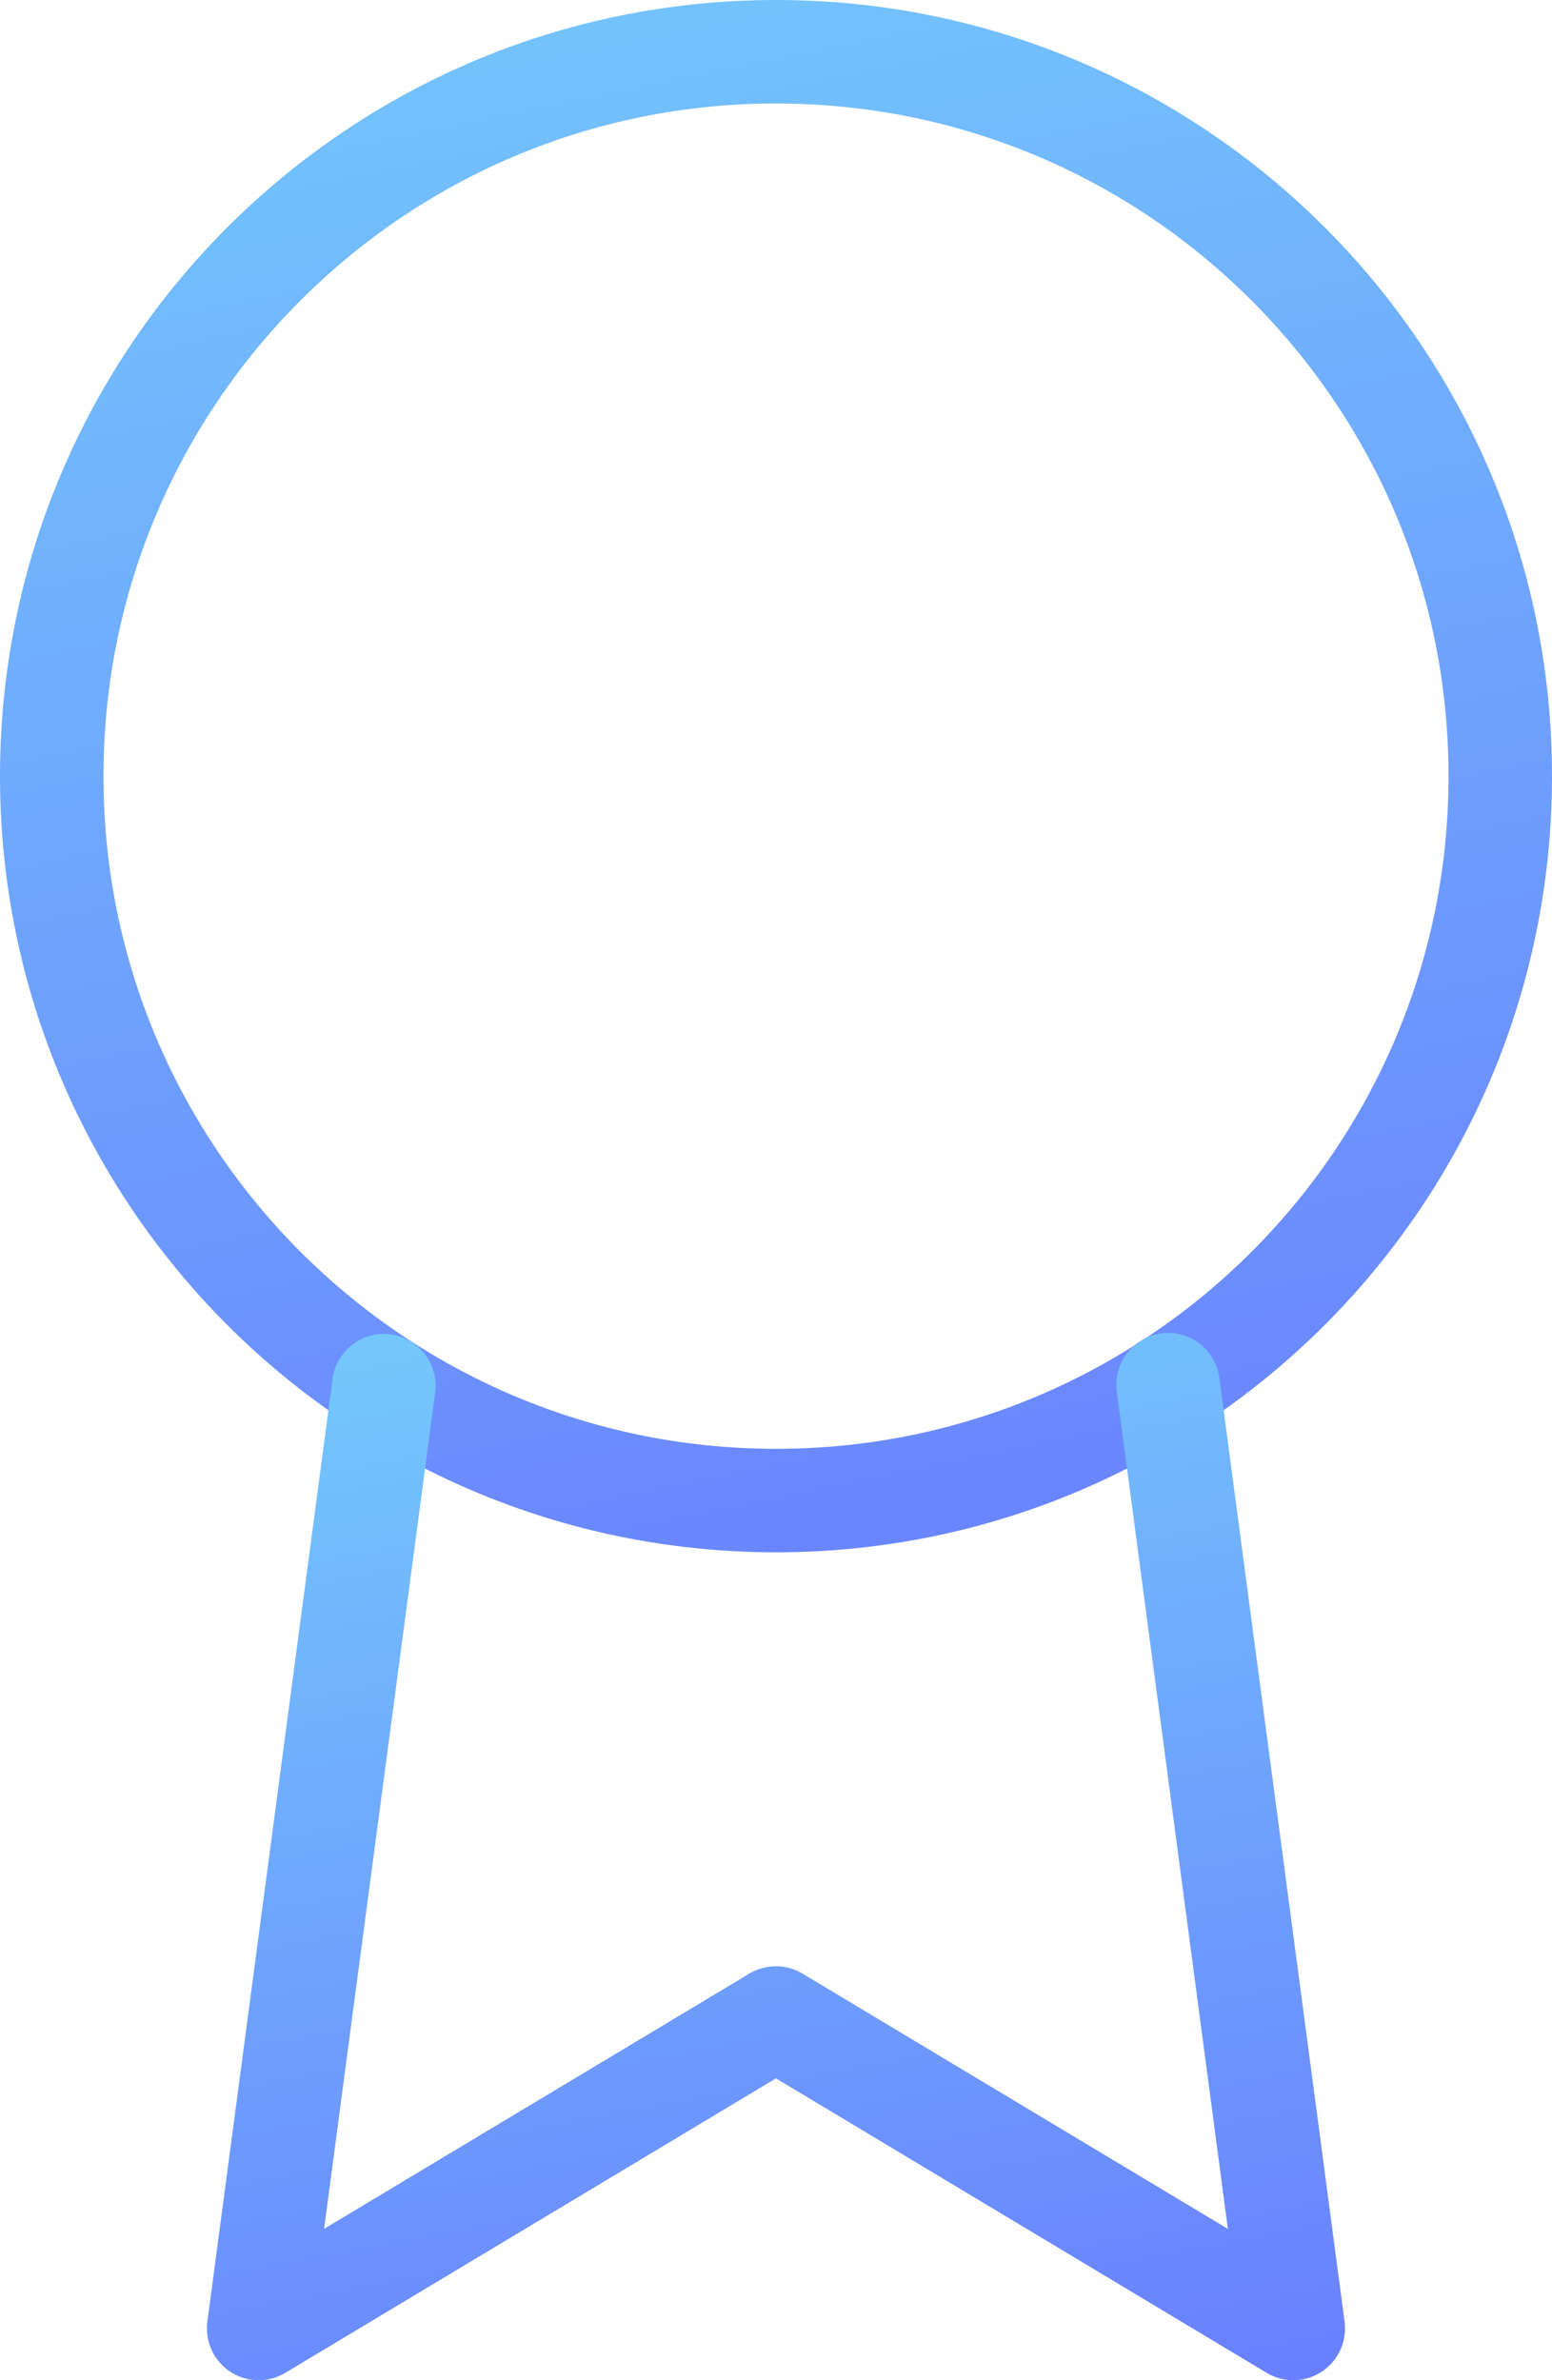
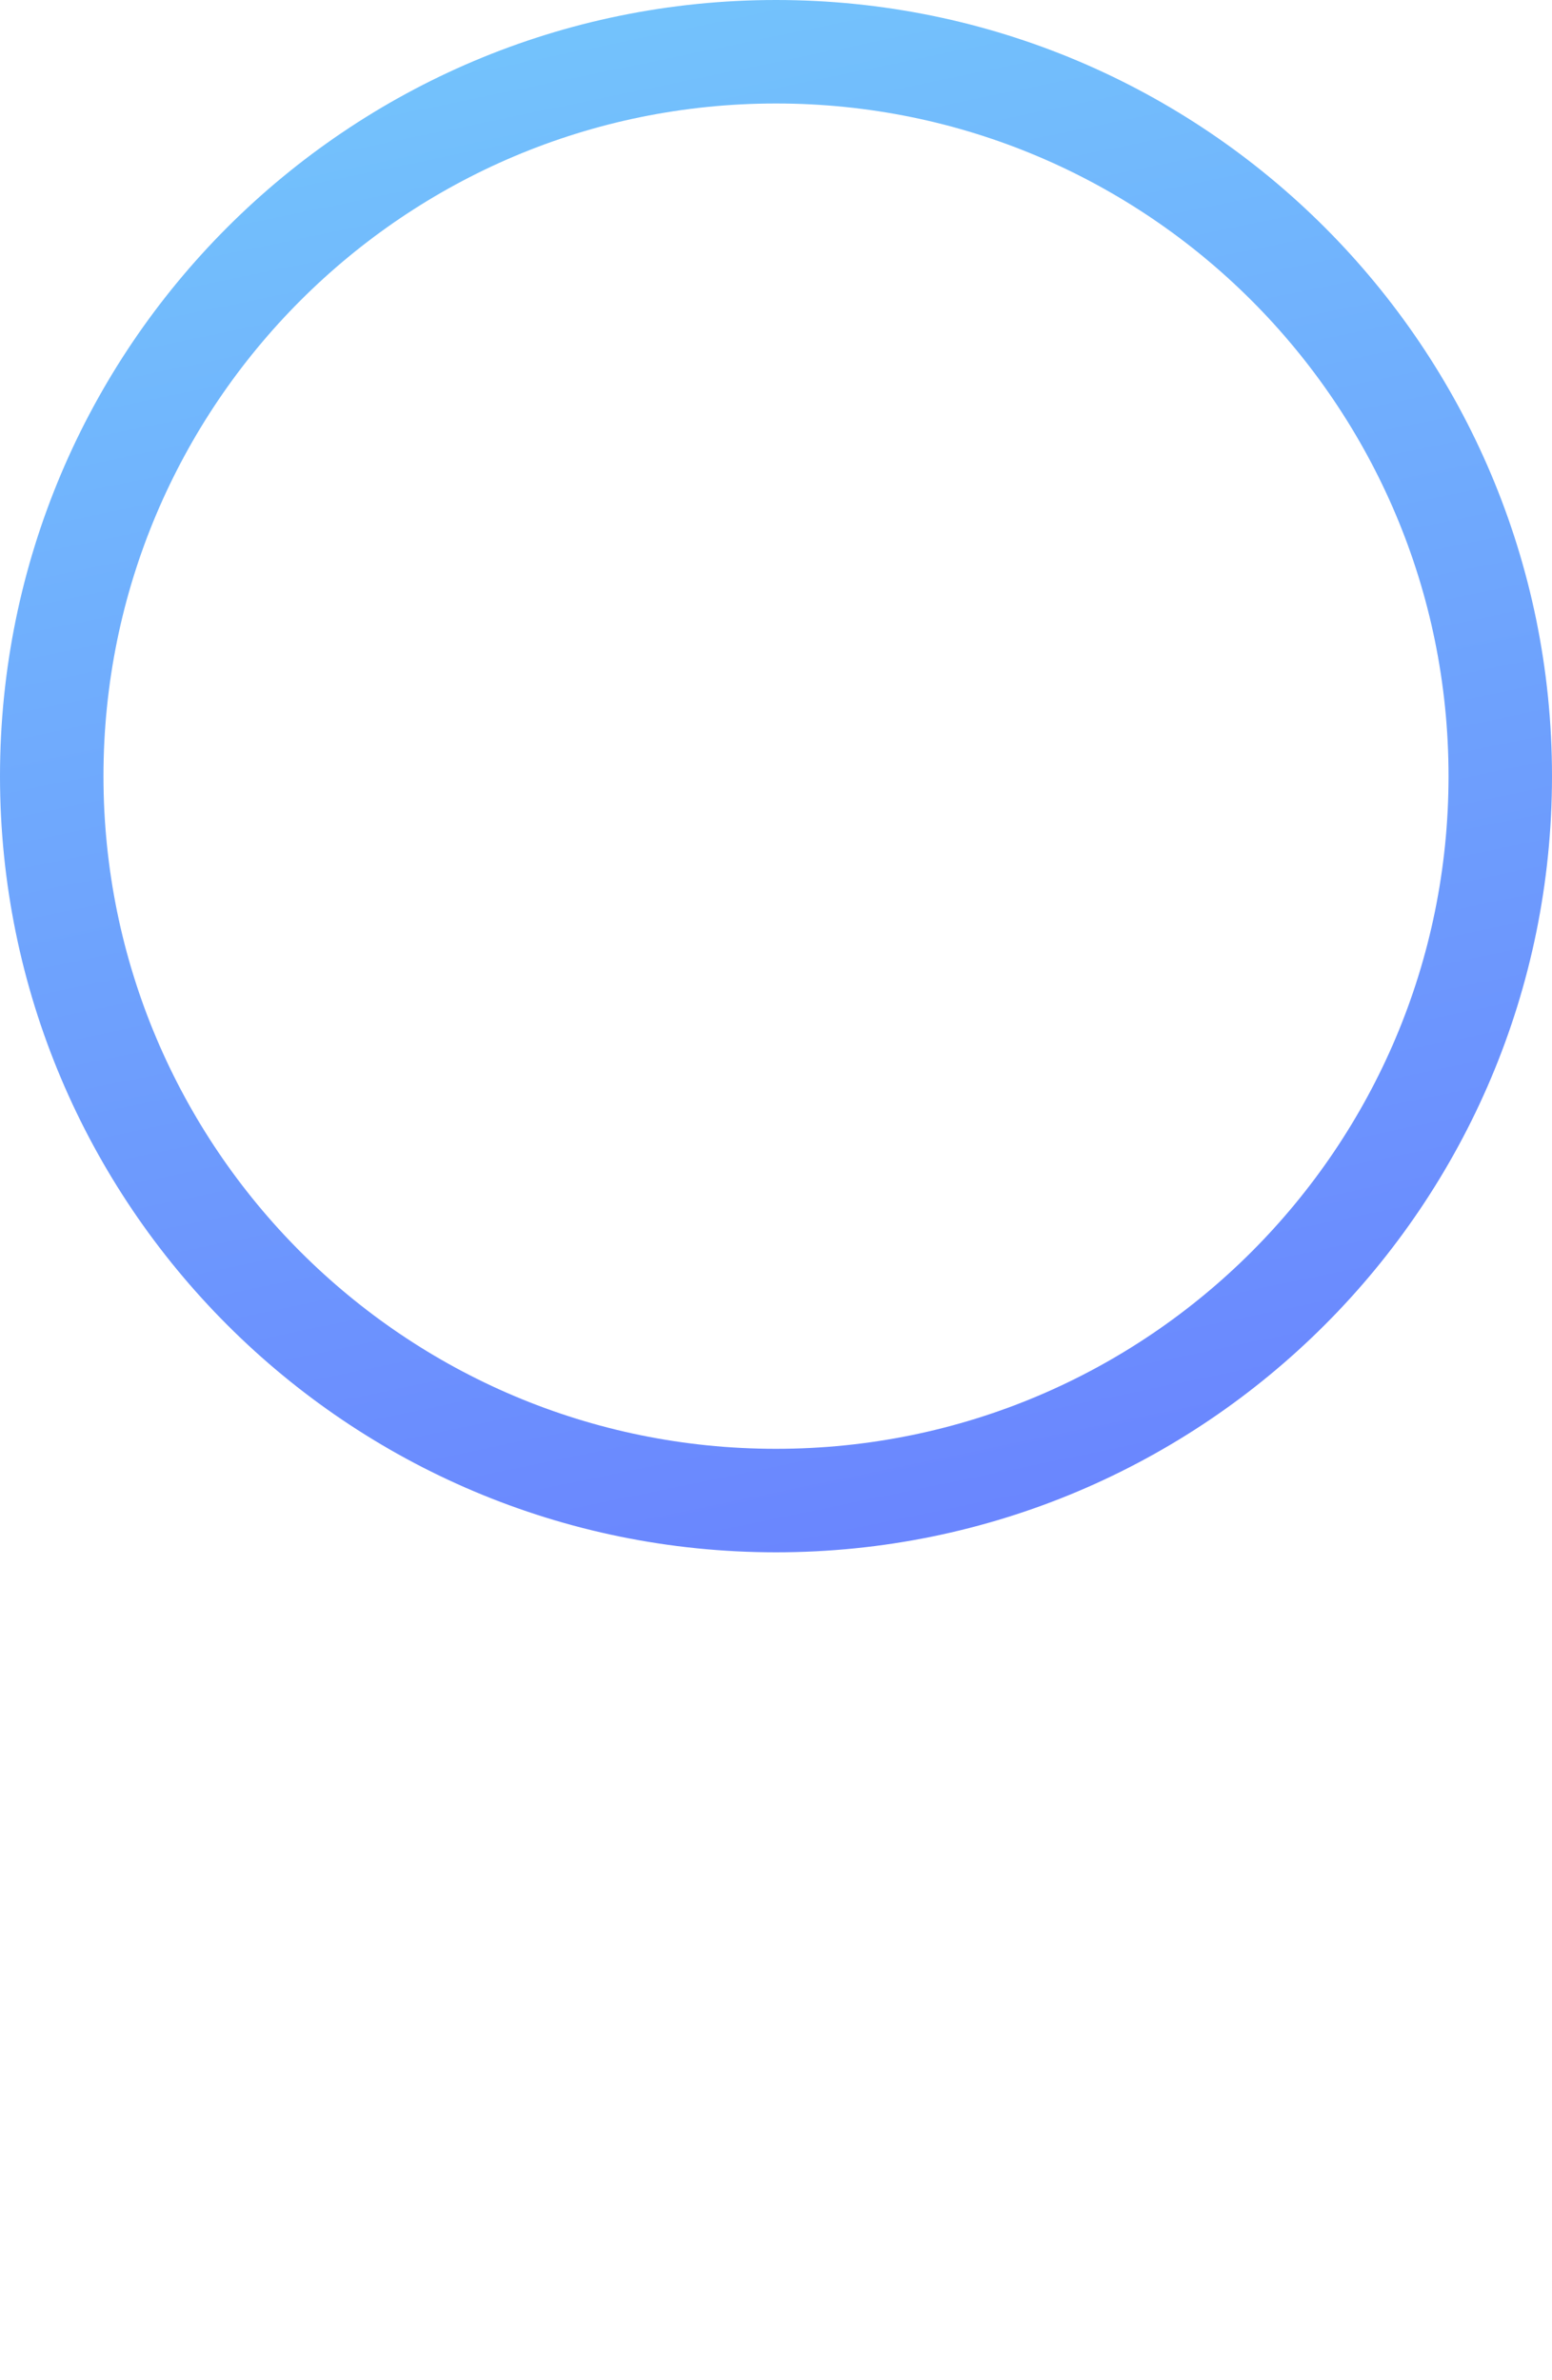
<svg xmlns="http://www.w3.org/2000/svg" width="30" height="46" viewBox="0 0 30 46" fill="none">
-   <path d="M15 29C22.732 29 29 22.732 29 15C29 7.268 22.732 1 15 1C7.268 1 1 7.268 1 15C1 22.732 7.268 29 15 29Z" stroke="url(#paint0_linear_5167_28069)" stroke-width="2" stroke-linecap="round" stroke-linejoin="round" />
-   <path d="M7.42 26.78L5 45L14.999 39L24.999 45L22.579 26.76" stroke="url(#paint1_linear_5167_28069)" stroke-width="2" stroke-linecap="round" stroke-linejoin="round" />
+   <path d="M15 29C22.732 29 29 22.732 29 15C29 7.268 22.732 1 15 1C7.268 1 1 7.268 1 15C1 22.732 7.268 29 15 29" stroke="url(#paint0_linear_5167_28069)" stroke-width="2" stroke-linecap="round" stroke-linejoin="round" />
  <defs>
    <linearGradient id="paint0_linear_5167_28069" x1="8.264" y1="-2.17" x2="18.434" y2="46.962" gradientUnits="userSpaceOnUse">
      <stop stop-color="#74C9FC" />
      <stop offset="1" stop-color="#6563FF" />
    </linearGradient>
    <linearGradient id="paint1_linear_5167_28069" x1="10.188" y1="24.695" x2="16.272" y2="56.924" gradientUnits="userSpaceOnUse">
      <stop stop-color="#74C9FC" />
      <stop offset="1" stop-color="#6563FF" />
    </linearGradient>
  </defs>
</svg>